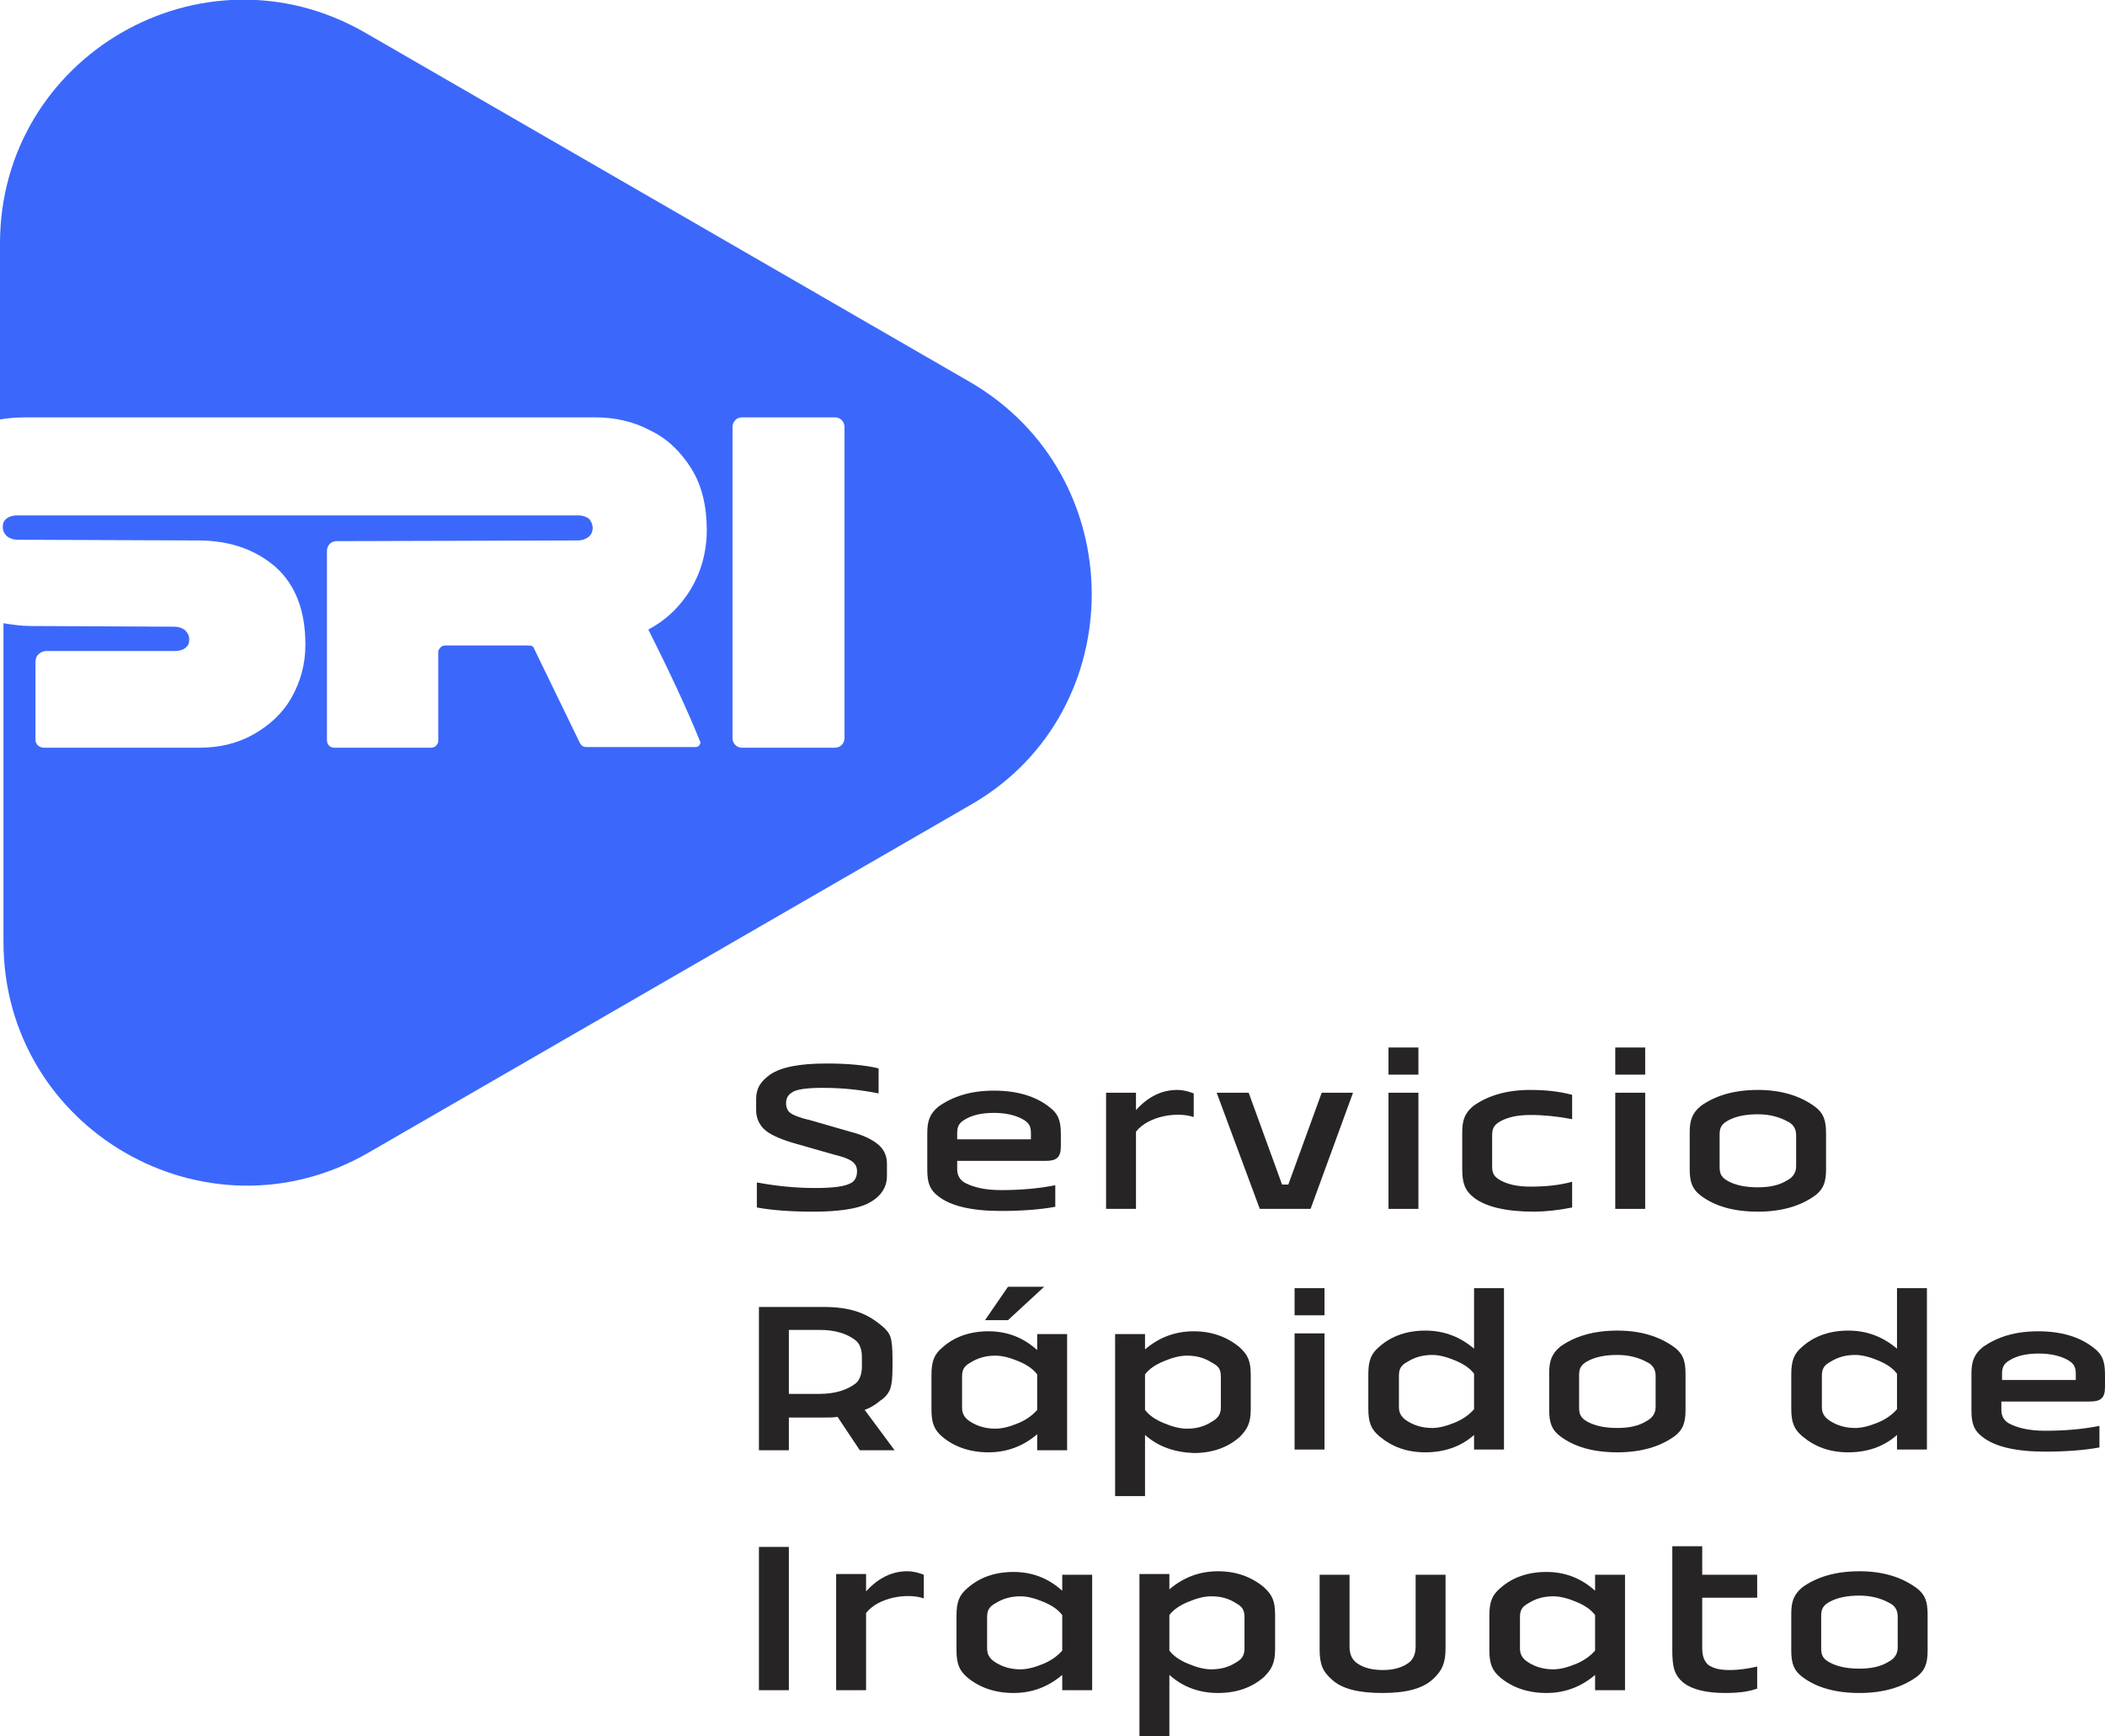
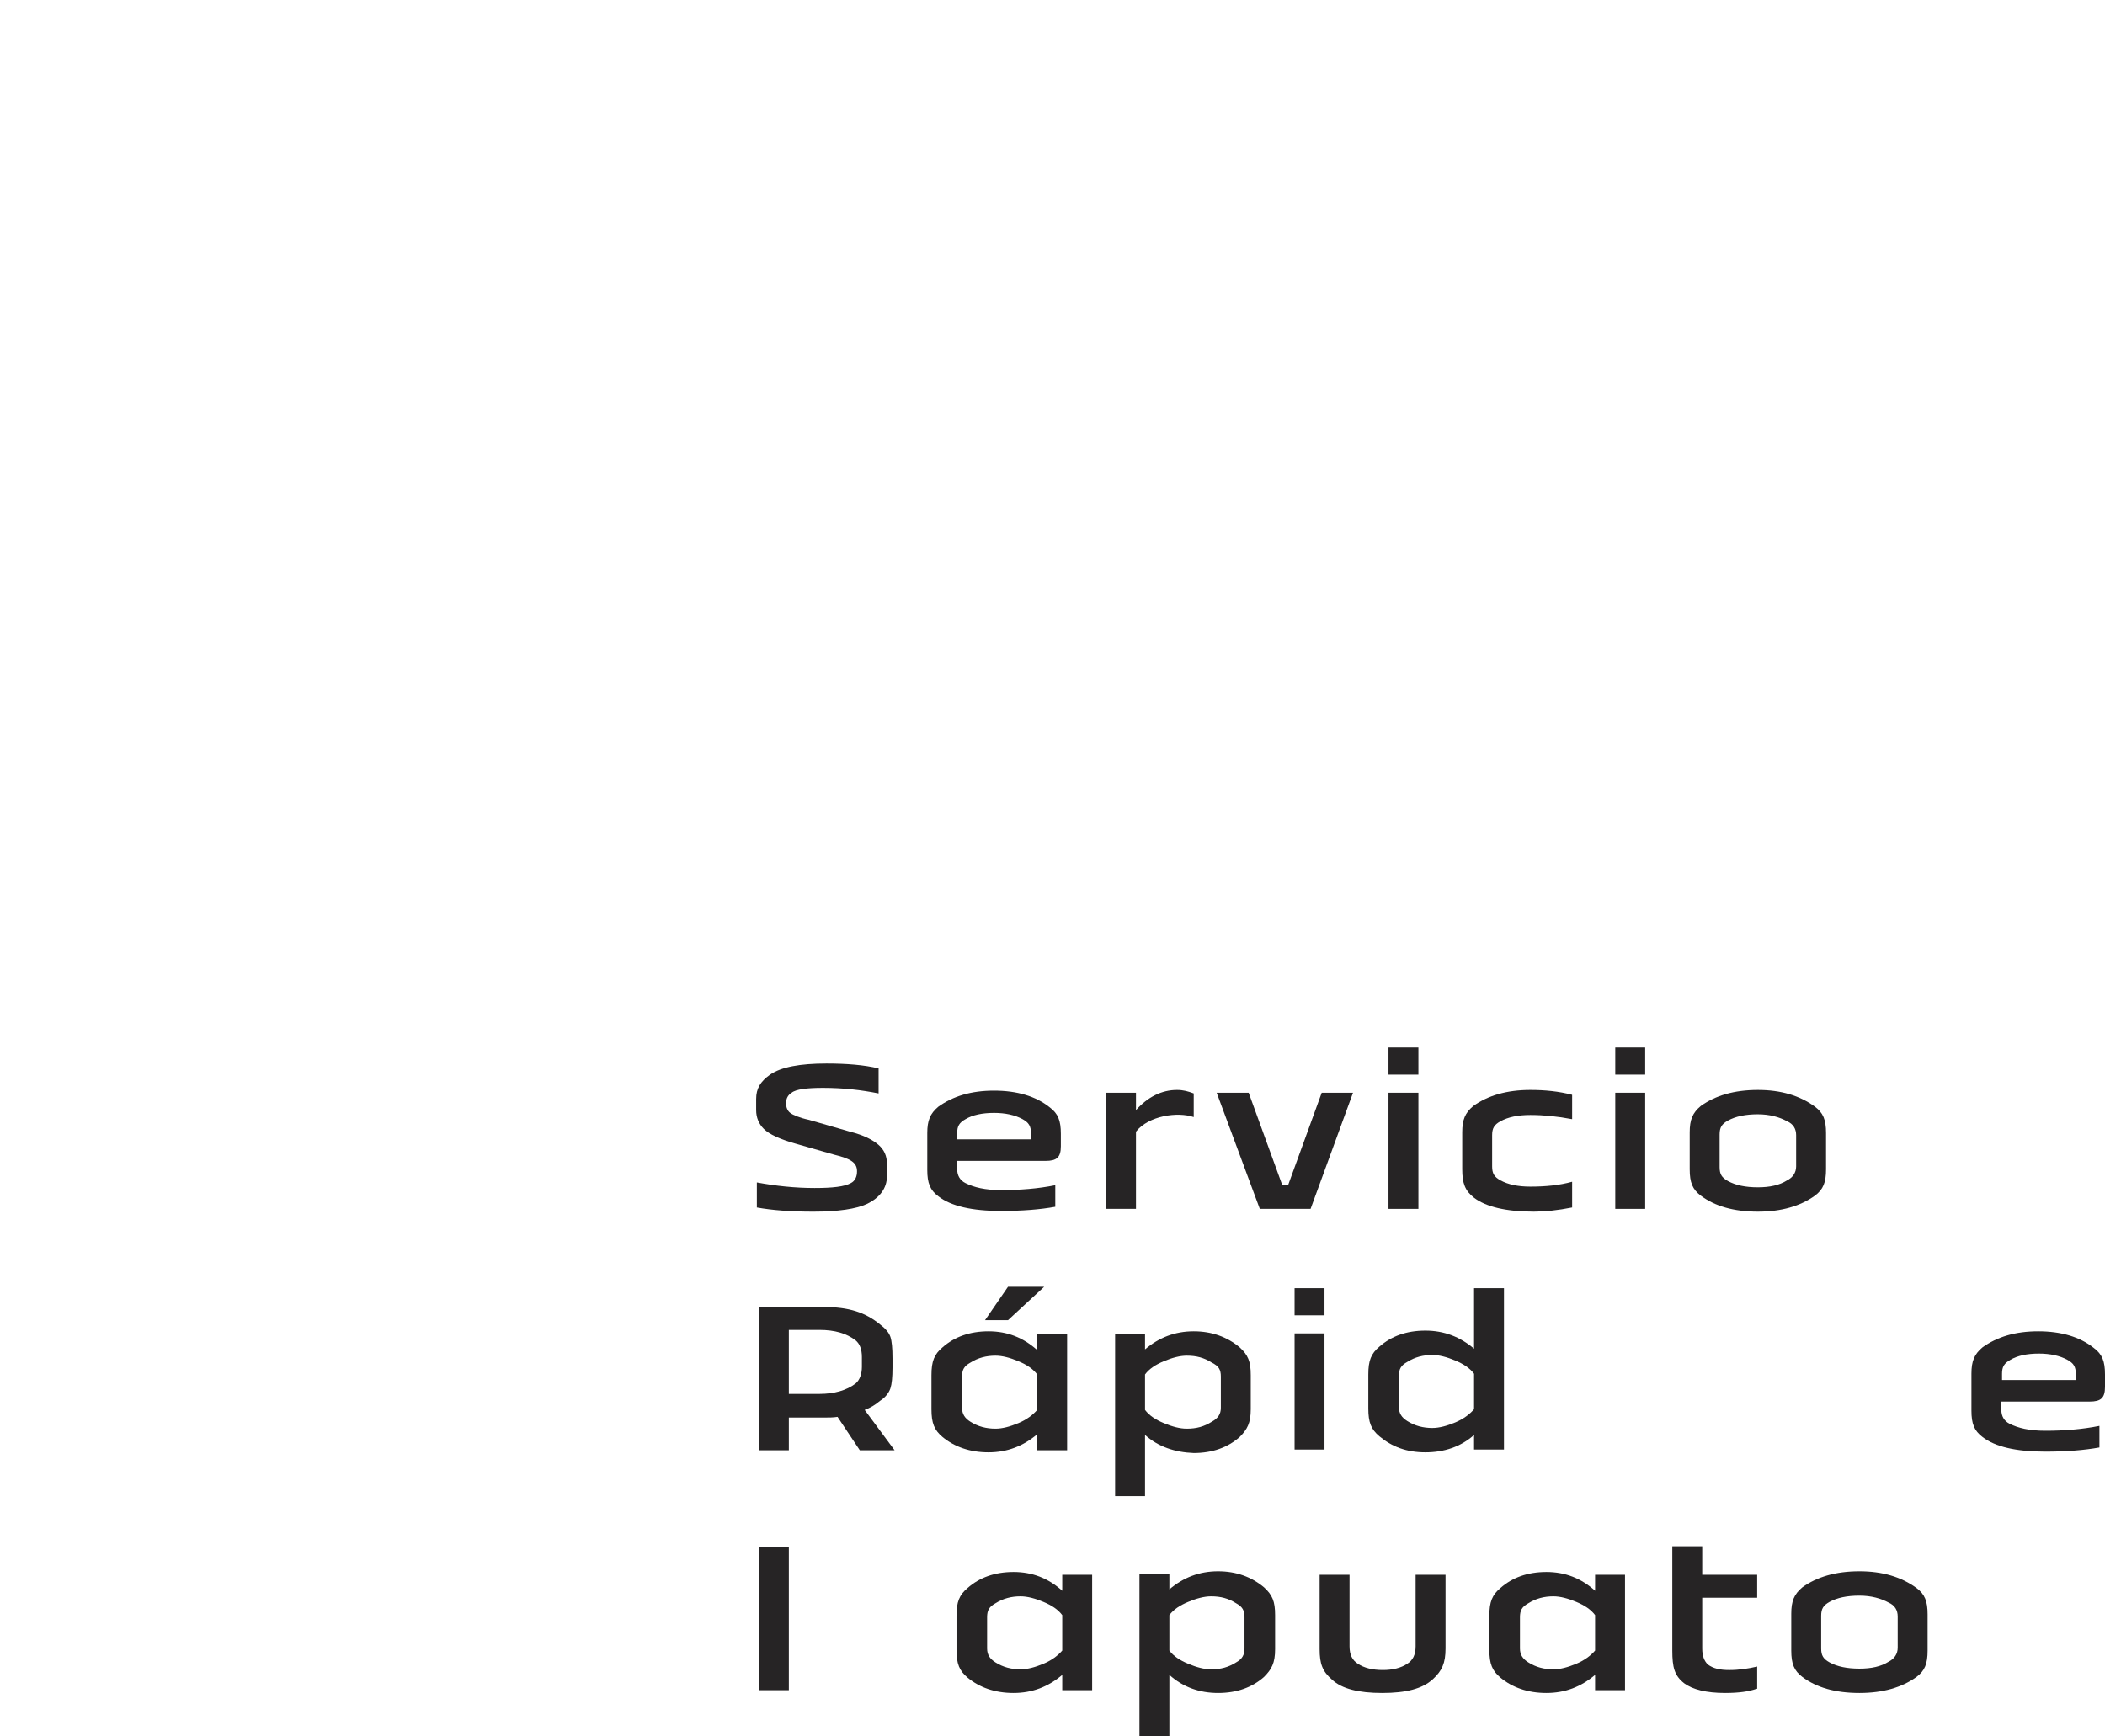
<svg xmlns="http://www.w3.org/2000/svg" version="1.1" id="Layer_1" x="0px" y="0px" width="302.6px" height="249.6px" viewBox="0 0 302.6 249.6" style="enable-background:new 0 0 302.6 249.6;" xml:space="preserve">
  <style type="text/css">
	.st0{fill:#262425;}
	.st1{fill:#3B68FB;}
</style>
  <g>
    <g>
      <path class="st0" d="M108.8,173.6V170c2.7,0.5,5.5,0.8,8.3,0.8c2.6,0,4.3-0.2,5.2-0.7c0.6-0.3,0.9-0.9,0.9-1.7    c0-1.2-0.8-1.8-3.3-2.4l-5.6-1.6c-2.1-0.6-3.7-1.3-4.5-2.1c-0.7-0.7-1.1-1.6-1.1-2.7V158c0-1.5,0.6-2.5,2-3.5    c1.6-1.1,4.3-1.6,8.1-1.6c2.9,0,5.4,0.2,7.5,0.7v3.6c-2.5-0.5-5.1-0.8-8-0.8c-2.3,0-3.9,0.2-4.5,0.7c-0.5,0.3-0.8,0.8-0.8,1.5    c0,0.6,0.2,1.1,0.6,1.4c0.4,0.3,1.3,0.7,2.7,1l5.9,1.7c2,0.5,3.3,1.2,4.1,1.9c0.8,0.7,1.2,1.6,1.2,2.7v1.8c0,1.7-1,3.1-2.9,4    c-1.5,0.7-4.1,1.1-7.7,1.1C113.7,174.2,111,174,108.8,173.6z" />
      <path class="st0" d="M151.7,173.5c-2.2,0.4-4.8,0.6-7.8,0.6c-4.2,0-7.2-0.7-9-2.1c-1.2-0.9-1.6-1.9-1.6-3.8v-5.3    c0-1.8,0.4-2.8,1.6-3.8c2.1-1.5,4.7-2.3,8-2.3s6,0.8,8,2.4c1.2,0.9,1.6,1.9,1.6,3.8v1.8c0,1.6-0.6,2.1-2.2,2.1h-12.7v1.2    c0,0.9,0.4,1.6,1.2,2c1.2,0.6,2.8,1,5.1,1c2.7,0,5.3-0.2,7.8-0.7V173.5z M137.6,163.8h10.6v-0.9c0-1-0.3-1.5-1.2-2    c-1.1-0.6-2.5-0.9-4.1-0.9c-1.7,0-3.1,0.3-4.1,0.9c-0.9,0.5-1.2,1-1.2,2L137.6,163.8L137.6,163.8z" />
      <path class="st0" d="M163.3,173.8H159v-16.7h4.3v2.5c1.7-1.9,3.7-2.9,5.9-2.9c0.9,0,1.6,0.2,2.4,0.5v3.4c-2.3-0.8-6.5-0.2-8.3,2.1    V173.8z" />
      <path class="st0" d="M188.4,173.8h-7.3l-6.2-16.7h4.6l4.8,13.2h0.9l4.8-13.2h4.5L188.4,173.8z" />
      <path class="st0" d="M203.9,154.5h-4.3v-3.9h4.3V154.5z M203.9,173.8h-4.3v-16.7h4.3V173.8z" />
      <path class="st0" d="M226,173.6c-2,0.4-3.9,0.6-5.5,0.6c-4,0-6.9-0.7-8.6-2c-1.3-1-1.7-2.1-1.7-4.1v-5.3c0-1.8,0.4-2.8,1.6-3.8    c2.1-1.5,4.8-2.3,8.2-2.3c2.1,0,4.1,0.2,6,0.7v3.5c-2.1-0.4-4.1-0.6-6-0.6c-1.8,0-3.2,0.3-4.3,0.9c-0.9,0.5-1.2,1-1.2,2v4.5    c0,1,0.3,1.5,1.2,2c1.1,0.6,2.5,0.9,4.3,0.9c2.2,0,4.2-0.2,6-0.7V173.6z" />
      <path class="st0" d="M236.5,154.5h-4.3v-3.9h4.3V154.5z M236.5,173.8h-4.3v-16.7h4.3V173.8z" />
      <path class="st0" d="M242.9,162.8c0-1.8,0.4-2.8,1.6-3.8c2.1-1.5,4.8-2.3,8.2-2.3c3.3,0,6,0.8,8.2,2.4c1.2,0.9,1.6,1.9,1.6,3.8    v5.2c0,1.9-0.4,2.9-1.6,3.8c-2.1,1.5-4.8,2.3-8.2,2.3c-3.5,0-6.2-0.8-8.2-2.3c-1.2-0.9-1.6-1.9-1.6-3.8V162.8z M247.2,167.8    c0,1,0.3,1.5,1.2,2c1.1,0.6,2.5,0.9,4.3,0.9c1.7,0,3.1-0.3,4.2-1c0.8-0.4,1.3-1.1,1.3-2v-4.5c0-0.9-0.4-1.6-1.3-2    c-1.1-0.6-2.5-1-4.2-1c-1.8,0-3.2,0.3-4.3,0.9c-0.9,0.5-1.2,1-1.2,2V167.8z" />
      <path class="st0" d="M113.4,203.8v4.7h-4.3v-20.6h9.2c3.8,0,6.1,0.8,8.2,2.5c0.8,0.6,1.3,1.2,1.5,1.8s0.3,1.6,0.3,3.1v1.3    c0,1.4-0.1,2.4-0.3,3c-0.2,0.6-0.7,1.3-1.5,1.8c-0.7,0.6-1.4,1-2.2,1.3l4.3,5.8h-5l-3.2-4.8c-0.6,0.1-1.3,0.1-2,0.1L113.4,203.8    L113.4,203.8z M113.4,191.2v9.2h4.4c2.1,0,3.9-0.5,5.2-1.5c0.6-0.5,0.9-1.4,0.9-2.4v-1.4c0-1.1-0.3-1.9-0.9-2.4    c-1.3-1-3-1.5-5.2-1.5L113.4,191.2L113.4,191.2z" />
      <path class="st0" d="M149.1,208.4v-2.2c-2,1.7-4.3,2.6-7,2.6s-4.9-0.8-6.6-2.2c-1.2-1-1.6-2-1.6-4v-4.9c0-2,0.4-3,1.6-4    c1.7-1.5,3.9-2.3,6.6-2.3s5,0.9,7,2.7v-2.3h4.3v16.7h-4.3V208.4z M149.1,197.6c-0.6-0.8-1.5-1.4-2.7-1.9s-2.3-0.8-3.3-0.8    c-1.3,0-2.5,0.3-3.6,1c-0.9,0.5-1.2,1-1.2,2v4.5c0,0.9,0.4,1.5,1.2,2c1.1,0.7,2.3,1,3.6,1c1,0,2.1-0.3,3.3-0.8    c1.2-0.5,2.1-1.2,2.7-1.9V197.6z M144.9,185h5.2l-5.2,4.8h-3.3L144.9,185z" />
      <path class="st0" d="M164.6,206.3v8.8h-4.3v-23.3h4.3v2.2c2-1.7,4.3-2.6,7-2.6c2.6,0,4.8,0.8,6.6,2.3c1.2,1.1,1.6,2,1.6,4v4.9    c0,2-0.5,2.9-1.6,4c-1.7,1.5-3.9,2.3-6.6,2.3C168.9,208.8,166.5,208,164.6,206.3z M164.6,202.7c0.6,0.8,1.5,1.4,2.7,1.9    s2.3,0.8,3.3,0.8c1.4,0,2.5-0.3,3.6-1c0.9-0.5,1.3-1.1,1.3-2v-4.5c0-1-0.3-1.5-1.3-2c-1.1-0.7-2.2-1-3.6-1c-1,0-2.1,0.3-3.3,0.8    c-1.2,0.5-2.1,1.1-2.7,1.9V202.7z" />
      <path class="st0" d="M190.4,189.1h-4.3v-3.9h4.3V189.1z M190.4,208.4h-4.3v-16.7h4.3V208.4z" />
      <path class="st0" d="M211.9,208.4v-2.1c-1.9,1.7-4.3,2.5-7,2.5s-4.8-0.8-6.6-2.3c-1.2-1-1.6-2-1.6-4v-4.9c0-2,0.4-3,1.6-4    c1.7-1.5,3.9-2.3,6.6-2.3c2.7,0,5,0.9,7,2.6v-8.7h4.3v23.2H211.9z M211.9,197.5c-0.6-0.8-1.5-1.4-2.7-1.9s-2.3-0.8-3.3-0.8    c-1.3,0-2.5,0.3-3.6,1c-0.9,0.5-1.2,1-1.2,2v4.5c0,0.9,0.4,1.5,1.2,2c1.1,0.7,2.3,1,3.6,1c1,0,2.1-0.3,3.3-0.8s2.1-1.2,2.7-1.9    V197.5z" />
-       <path class="st0" d="M222.7,197.4c0-1.8,0.4-2.8,1.6-3.8c2.1-1.5,4.8-2.3,8.2-2.3c3.3,0,6,0.8,8.2,2.4c1.2,0.9,1.6,1.9,1.6,3.8    v5.2c0,1.9-0.4,2.9-1.6,3.8c-2.1,1.5-4.8,2.3-8.2,2.3c-3.5,0-6.2-0.8-8.2-2.3c-1.2-0.9-1.6-1.9-1.6-3.8V197.4z M227,202.4    c0,1,0.3,1.5,1.2,2c1.1,0.6,2.5,0.9,4.3,0.9c1.7,0,3.1-0.3,4.2-1c0.8-0.4,1.3-1.1,1.3-2v-4.5c0-0.9-0.4-1.6-1.3-2    c-1.1-0.6-2.5-1-4.2-1c-1.8,0-3.2,0.3-4.3,0.9c-0.9,0.5-1.2,1-1.2,2V202.4z" />
-       <path class="st0" d="M272.7,208.4v-2.1c-1.9,1.7-4.3,2.5-7,2.5s-4.8-0.8-6.6-2.3c-1.2-1-1.6-2-1.6-4v-4.9c0-2,0.4-3,1.6-4    c1.7-1.5,3.9-2.3,6.6-2.3s5,0.9,7,2.6v-8.7h4.3v23.2H272.7z M272.7,197.5c-0.6-0.8-1.5-1.4-2.7-1.9c-1.2-0.5-2.3-0.8-3.3-0.8    c-1.3,0-2.5,0.3-3.6,1c-0.9,0.5-1.2,1-1.2,2v4.5c0,0.9,0.4,1.5,1.2,2c1.1,0.7,2.3,1,3.6,1c1,0,2.1-0.3,3.3-0.8    c1.2-0.5,2.1-1.2,2.7-1.9V197.5z" />
      <path class="st0" d="M301.8,208.1c-2.2,0.4-4.8,0.6-7.8,0.6c-4.2,0-7.2-0.7-9-2.1c-1.2-0.9-1.6-1.9-1.6-3.8v-5.3    c0-1.8,0.4-2.8,1.6-3.8c2.1-1.5,4.7-2.3,8-2.3s6,0.8,8,2.4c1.2,0.9,1.6,1.9,1.6,3.8v1.8c0,1.6-0.6,2.1-2.2,2.1h-12.7v1.2    c0,0.9,0.4,1.6,1.2,2c1.2,0.6,2.8,1,5.1,1c2.7,0,5.3-0.2,7.8-0.7L301.8,208.1L301.8,208.1z M287.8,198.4h10.6v-0.9    c0-1-0.3-1.5-1.2-2c-1.1-0.6-2.5-0.9-4.1-0.9c-1.7,0-3.1,0.3-4.1,0.9c-0.9,0.5-1.2,1-1.2,2V198.4z" />
      <path class="st0" d="M113.4,243h-4.3v-20.6h4.3V243z" />
-       <path class="st0" d="M124.5,243h-4.3v-16.7h4.3v2.5c1.7-1.9,3.7-2.9,5.9-2.9c0.9,0,1.6,0.2,2.4,0.5v3.4c-2.3-0.8-6.5-0.2-8.3,2.1    V243z" />
      <path class="st0" d="M152.7,243v-2.2c-2,1.7-4.3,2.6-7,2.6s-4.9-0.8-6.6-2.2c-1.2-1-1.6-2-1.6-4v-4.9c0-2,0.4-3,1.6-4    c1.7-1.5,3.9-2.3,6.6-2.3s5,0.9,7,2.7v-2.3h4.3V243H152.7z M152.7,232.2c-0.6-0.8-1.5-1.4-2.7-1.9s-2.3-0.8-3.3-0.8    c-1.3,0-2.5,0.3-3.6,1c-0.9,0.5-1.2,1-1.2,2v4.5c0,0.9,0.4,1.5,1.2,2c1.1,0.7,2.3,1,3.6,1c1,0,2.1-0.3,3.3-0.8    c1.2-0.5,2.1-1.2,2.7-1.9V232.2z" />
      <path class="st0" d="M168.1,240.8v8.8h-4.3v-23.3h4.3v2.2c2-1.7,4.3-2.6,7-2.6c2.6,0,4.8,0.8,6.6,2.3c1.2,1.1,1.6,2,1.6,4v4.9    c0,2-0.5,2.9-1.6,4c-1.7,1.5-3.9,2.3-6.6,2.3C172.5,243.4,170.1,242.6,168.1,240.8z M168.1,237.3c0.6,0.8,1.5,1.4,2.7,1.9    s2.3,0.8,3.3,0.8c1.4,0,2.5-0.3,3.6-1c0.9-0.5,1.2-1.1,1.2-2v-4.5c0-1-0.3-1.5-1.2-2c-1.1-0.7-2.2-1-3.6-1c-1,0-2.1,0.3-3.3,0.8    c-1.2,0.5-2.1,1.1-2.7,1.9V237.3z" />
      <path class="st0" d="M198.7,243.4c-3.4,0-5.8-0.6-7.2-1.9c-1.4-1.2-1.8-2.3-1.8-4.4v-10.7h4.3v10.3c0,1.2,0.4,2,1.2,2.5    c0.9,0.6,2.1,0.9,3.6,0.9c1.4,0,2.6-0.3,3.5-0.9c0.8-0.5,1.2-1.3,1.2-2.5v-10.3h4.3V237c0,2.1-0.5,3.2-1.8,4.4    C204.5,242.8,202.1,243.4,198.7,243.4z" />
      <path class="st0" d="M229.3,243v-2.2c-2,1.7-4.3,2.6-7,2.6s-4.9-0.8-6.6-2.2c-1.2-1-1.6-2-1.6-4v-4.9c0-2,0.4-3,1.6-4    c1.7-1.5,3.9-2.3,6.6-2.3c2.7,0,5,0.9,7,2.7v-2.3h4.3V243H229.3z M229.3,232.2c-0.6-0.8-1.5-1.4-2.7-1.9s-2.3-0.8-3.3-0.8    c-1.3,0-2.5,0.3-3.6,1c-0.9,0.5-1.2,1-1.2,2v4.5c0,0.9,0.4,1.5,1.2,2c1.1,0.7,2.3,1,3.6,1c1,0,2.1-0.3,3.3-0.8s2.1-1.2,2.7-1.9    V232.2z" />
      <path class="st0" d="M252.5,242.8c-1.1,0.4-2.6,0.6-4.5,0.6c-2.7,0-4.7-0.5-5.9-1.4c-1.4-1.1-1.7-2.3-1.7-4.7v-15h4.3v4.1h7.9v3.3    h-7.9v7.3c0,1.1,0.3,1.8,0.8,2.3c0.8,0.6,1.8,0.8,3.1,0.8c1.4,0,2.7-0.2,4-0.5v3.2H252.5z" />
      <path class="st0" d="M257.5,232c0-1.8,0.4-2.8,1.6-3.8c2.1-1.5,4.8-2.3,8.2-2.3c3.3,0,6,0.8,8.2,2.4c1.2,0.9,1.6,1.9,1.6,3.8v5.2    c0,1.9-0.4,2.9-1.6,3.8c-2.1,1.5-4.8,2.3-8.2,2.3c-3.5,0-6.2-0.8-8.2-2.3c-1.2-0.9-1.6-1.9-1.6-3.8V232z M261.8,237    c0,1,0.3,1.5,1.2,2c1.1,0.6,2.5,0.9,4.3,0.9c1.7,0,3.1-0.3,4.2-1c0.8-0.4,1.3-1.1,1.3-2v-4.5c0-0.9-0.4-1.6-1.3-2    c-1.1-0.6-2.5-1-4.2-1c-1.8,0-3.2,0.3-4.3,0.9c-0.9,0.5-1.2,1-1.2,2V237z" />
    </g>
-     <path class="st1" d="M139.4,54.9L52.5,4.7C29.1-8.8,0,8.1,0,35v25.3C1.2,60.1,2.5,60,3.9,60h33.5h3.9H48h3.6h33.9   c2.9,0,5.6,0.6,8,1.9c2.5,1.2,4.4,3.1,5.9,5.5s2.2,5.4,2.2,8.8c0,3.1-0.8,6-2.3,8.5s-3.6,4.5-6.1,5.8c3,6,5.5,11.3,7.4,16l0.1,0.2   c0,0.2-0.1,0.3-0.2,0.5c-0.1,0.1-0.3,0.2-0.5,0.2H84.3c-0.5,0-0.7-0.2-0.9-0.5l-6.6-13.6c-0.1-0.4-0.4-0.5-0.9-0.5H64   c-0.4,0-0.7,0.2-0.9,0.6C63,93.5,63,93.7,63,93.9v12.5c0,0.2,0,0.4-0.1,0.5c-0.2,0.4-0.5,0.6-1,0.6H48.1c-0.3,0-0.6-0.1-0.8-0.3   c-0.2-0.2-0.3-0.5-0.3-0.8V79.2c0-0.8,0.6-1.4,1.4-1.4L83,77.7c0.7,0,1.2-0.2,1.6-0.5s0.6-0.8,0.6-1.3S85,75,84.7,74.6   c-0.4-0.3-0.9-0.5-1.6-0.5H70.3h-5.6H51.9h-3.4H37.8l0,0H2.5c-0.7,0-1.3,0.2-1.6,0.5c-0.4,0.3-0.5,0.7-0.5,1.2s0.2,0.9,0.6,1.3   c0.4,0.3,0.9,0.5,1.6,0.5l25.9,0.1c4.5,0,8.2,1.3,11.1,3.8c2.9,2.6,4.3,6.3,4.3,11.2c0,2.8-0.7,5.3-2,7.6s-3.2,4-5.5,5.3   s-4.9,1.9-7.8,1.9H6.4c-0.5,0-1-0.2-1.2-0.7c-0.1-0.1-0.1-0.4-0.1-0.7V95.2c0-0.4,0.1-0.8,0.4-1.1s0.7-0.5,1.1-0.5h18.5   c0.7,0,1.3-0.2,1.6-0.5c0.4-0.3,0.5-0.7,0.5-1.2S27,91,26.6,90.6c-0.4-0.3-0.9-0.5-1.6-0.5L4.4,90c-1.4,0-2.7-0.2-3.9-0.4v45.8   c0,27,29.2,43.8,52.5,30.3l86.9-50.2C162.7,102.1,162.7,68.4,139.4,54.9z M121.4,106.1c0,0.8-0.6,1.4-1.4,1.4h-13.3   c-0.8,0-1.4-0.6-1.4-1.4V61.4c0-0.8,0.6-1.4,1.4-1.4H120c0.8,0,1.4,0.6,1.4,1.4V106.1z" />
  </g>
</svg>